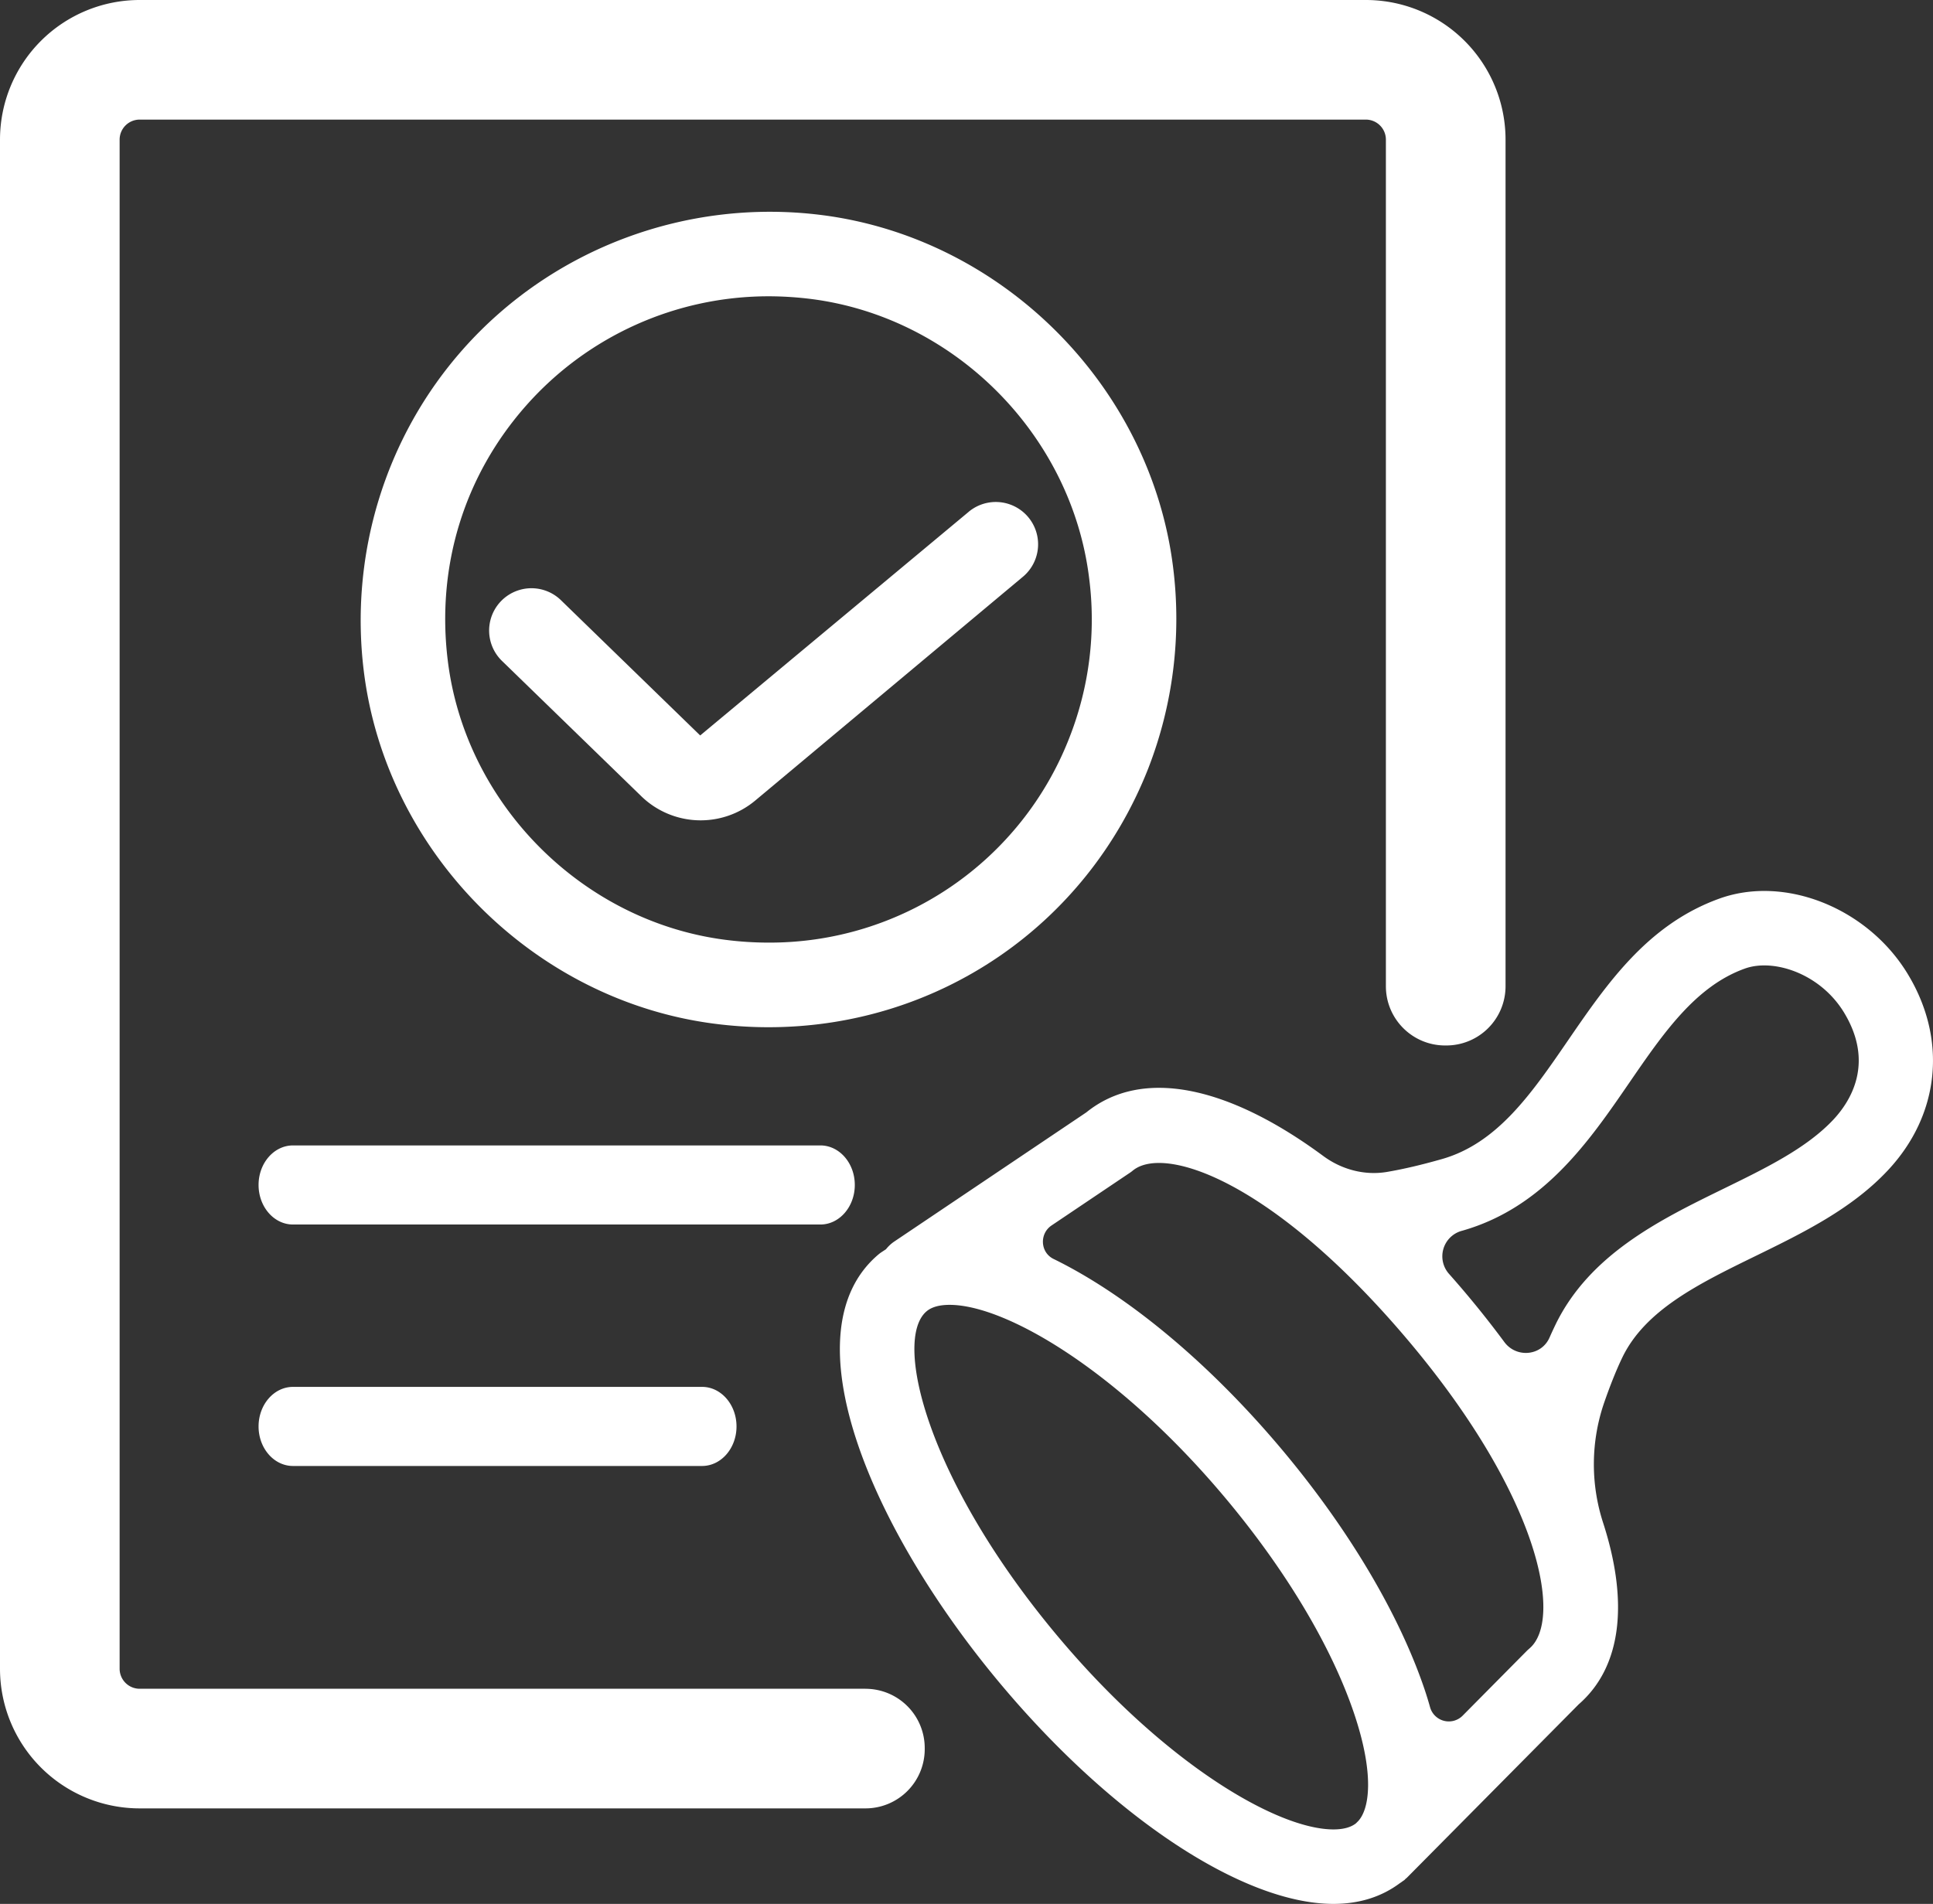
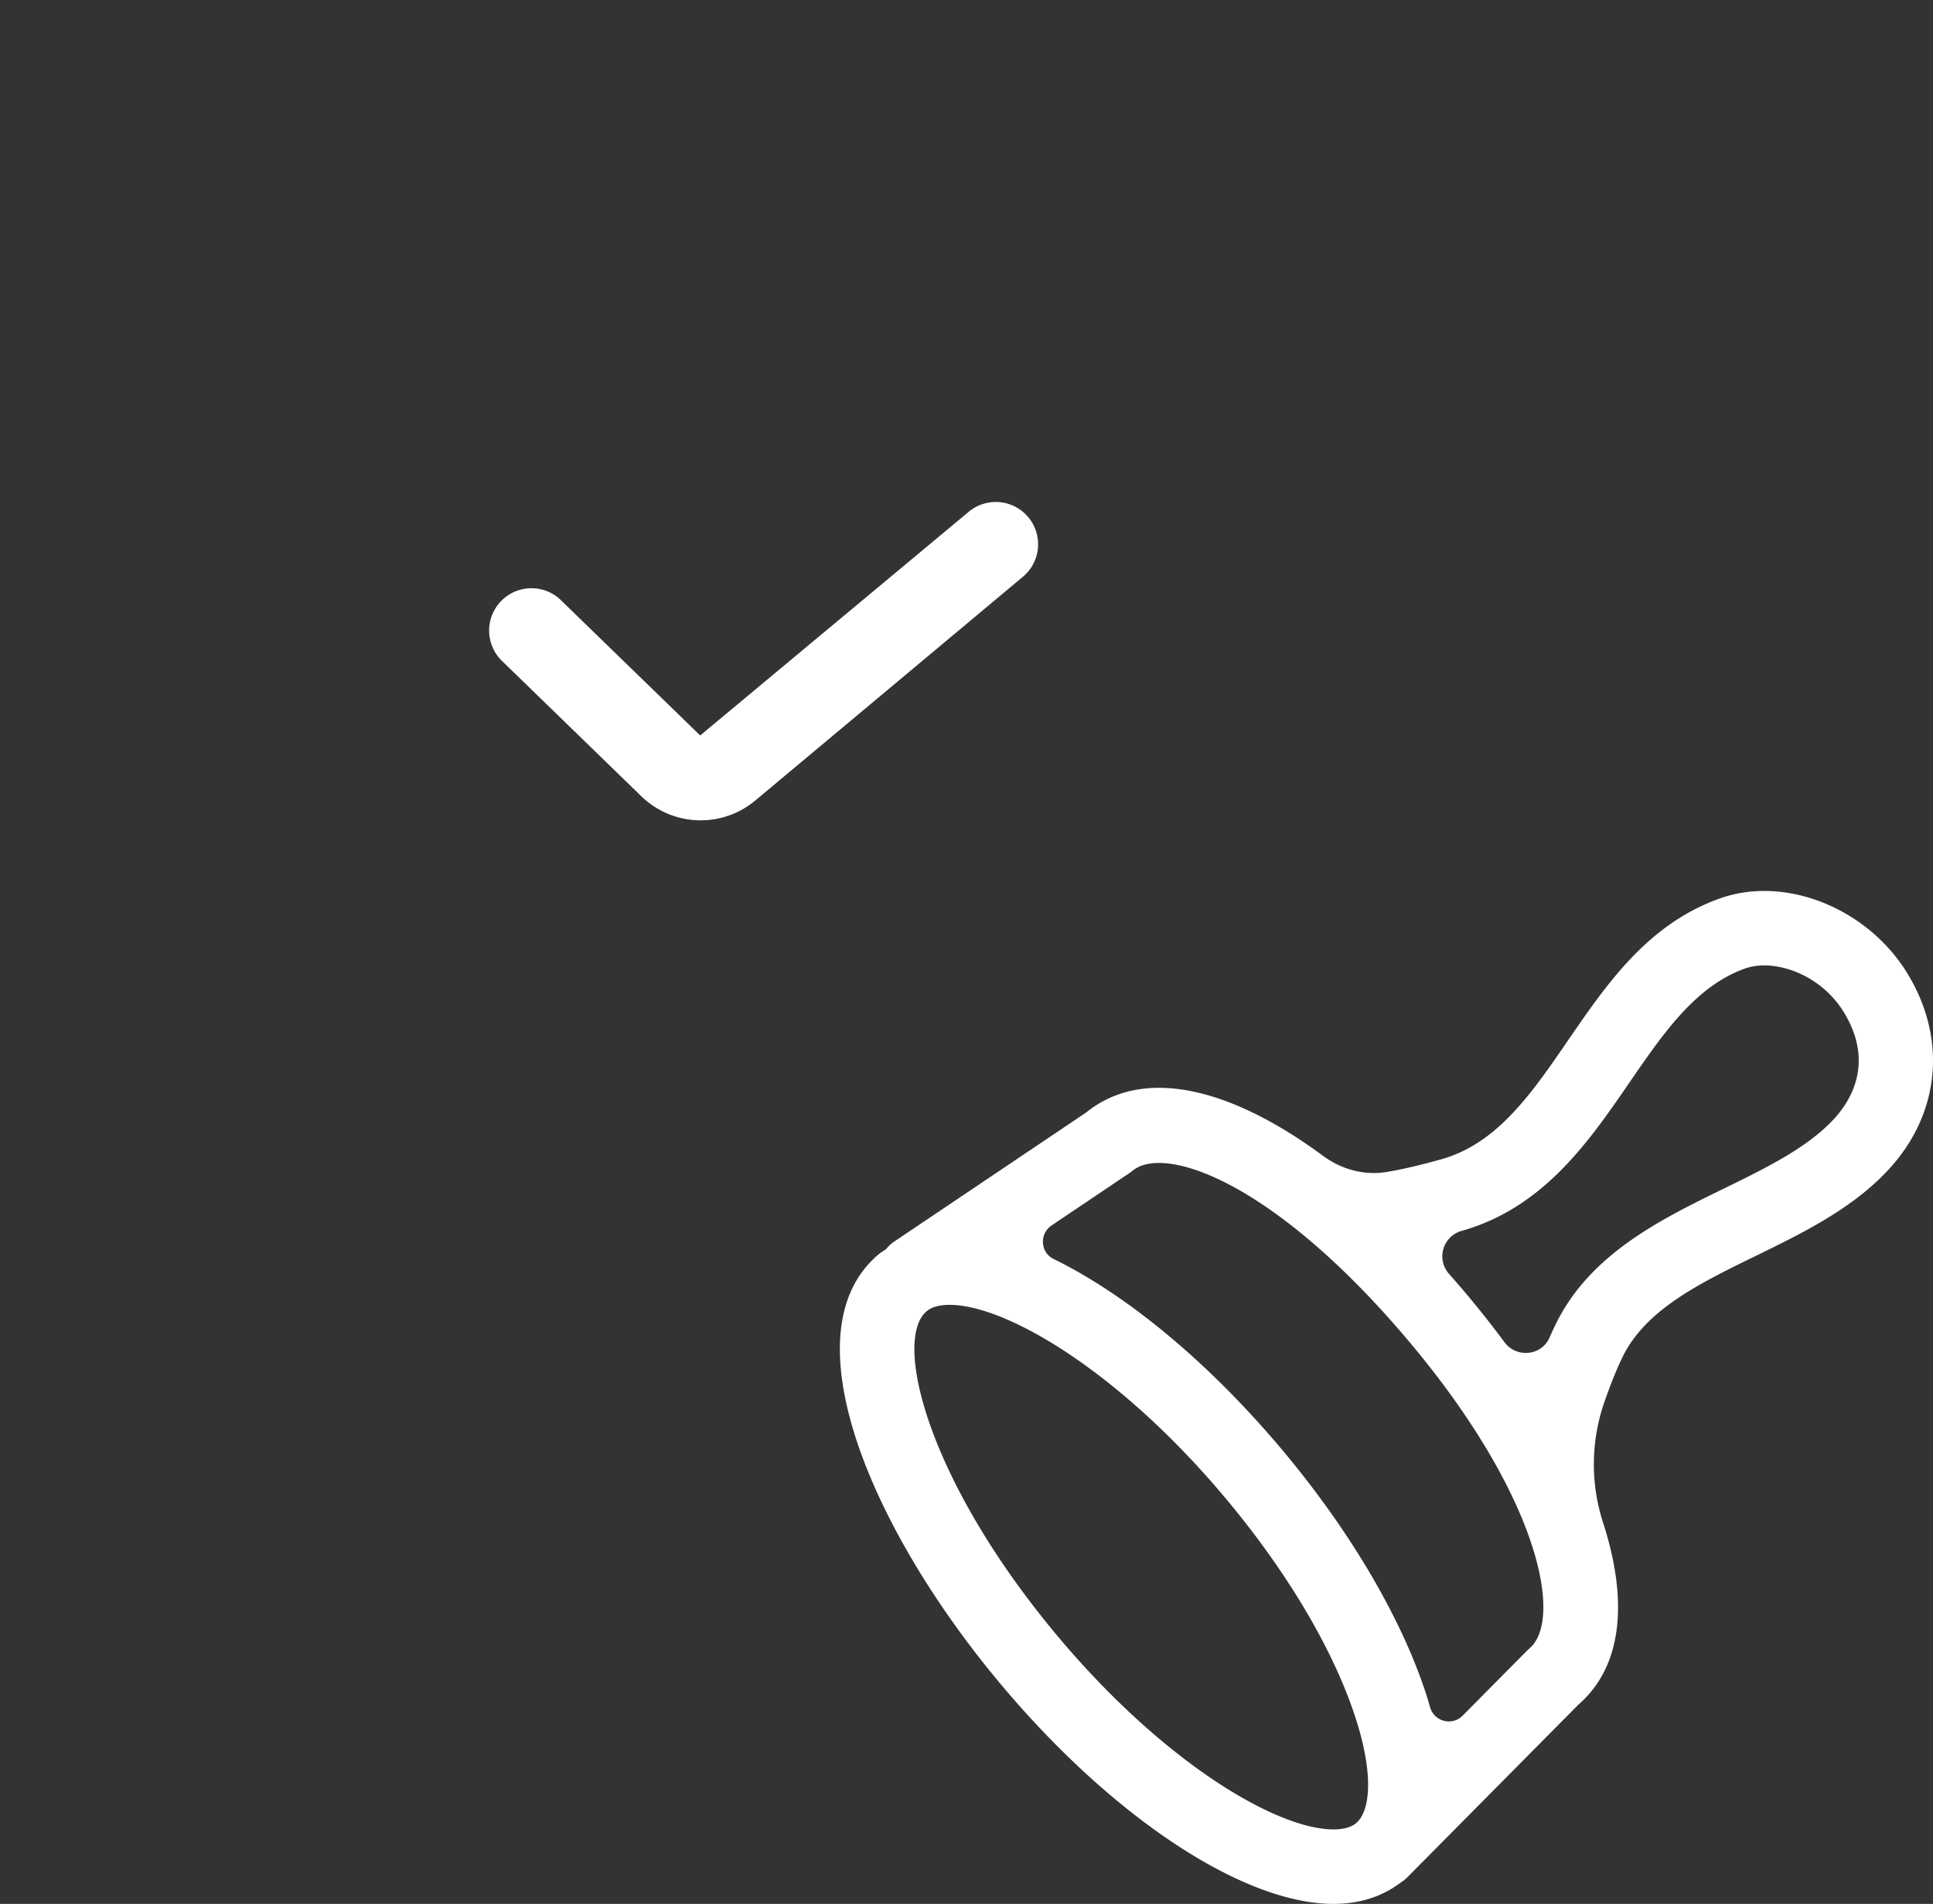
<svg xmlns="http://www.w3.org/2000/svg" id="_レイヤー_2" data-name="レイヤー 2" viewBox="0 0 66.511 65.523">
  <rect x="0" y="0" width="66.511" height="65.523" fill="#333333" stroke="none" />
  <defs>
    <style>.cls-1{fill:#fff}</style>
  </defs>
  <g id="_内容" data-name="内容">
    <path d="M63.089 38.526c-.924.988-2.324 1.671-3.806 2.395-2.15 1.052-4.589 2.243-5.766 4.677-.067.14-.134.284-.2.433-.277.636-1.141.715-1.555.156a33.978 33.978 0 0 0-1.903-2.345.909.909 0 0 1 .452-1.486c2.8-.796 4.366-3.077 5.748-5.09 1.174-1.709 2.282-3.324 3.978-3.932.99-.357 2.6.17 3.416 1.518 1.049 1.734.222 3.045-.364 3.674Zm-10.467 18.21a1.49 1.49 0 0 0-.087.079l-2.208 2.23a.67.67 0 0 1-1.122-.294c-.054-.193-.114-.39-.181-.59-.877-2.605-2.624-5.547-4.92-8.28-2.534-3.017-5.345-5.327-7.853-6.554-.459-.225-.492-.868-.068-1.153l2.675-1.8a1.05 1.05 0 0 0 .11-.08c.804-.679 3.108-.157 6.16 2.447.004.004.01.007.013.011 1.043.892 2.171 2.023 3.359 3.436 4.501 5.36 5.286 9.569 4.122 10.547Zm-5.898 5.946-.07.07c-.175.137-.433.208-.772.208-1.94 0-5.814-2.274-9.466-6.622-4.515-5.376-5.7-10.23-4.533-11.21.174-.147.441-.221.793-.221 1.94 0 5.813 2.274 9.465 6.622 2.095 2.494 3.677 5.14 4.454 7.45.71 2.112.522 3.293.13 3.703Zm18.921-29.156c-1.372-2.27-4.215-3.413-6.474-2.604-2.475.888-3.873 2.924-5.225 4.893-1.247 1.817-2.424 3.533-4.336 4.076-.69.196-1.292.339-1.873.439-.775.135-1.573-.078-2.206-.546-3.29-2.43-6.243-3.046-8.154-1.5l-6.616 4.45a1.276 1.276 0 0 0-.275.258c-.084.058-.173.108-.252.174-3.167 2.66-.274 9.47 4.22 14.82 3.845 4.578 8.331 7.537 11.428 7.537.897 0 1.66-.247 2.284-.713.032-.02.063-.042.094-.065.02-.016.044-.028.063-.044.015-.012.025-.028.04-.04.014-.014.032-.025.047-.04l5.909-5.965c1.483-1.29 1.722-3.515.846-6.234a6.528 6.528 0 0 1 .028-4.14c.199-.573.413-1.118.63-1.568.793-1.637 2.635-2.537 4.586-3.49 1.624-.794 3.306-1.615 4.552-2.95 1.785-1.91 2.048-4.496.684-6.748ZM33.33 17.615l-9.238 7.696-4.8-4.664a1.456 1.456 0 0 0-2.011 2.107l4.8 4.663a2.929 2.929 0 0 0 3.91.13l9.206-7.698a1.456 1.456 0 1 0-1.868-2.234Z" class="cls-1" />
-     <path d="M26.442 32.44c-.488 0-.985-.032-1.476-.095-4.927-.631-8.946-4.667-9.557-9.597-.403-3.246.555-6.369 2.695-8.791a11.133 11.133 0 0 1 8.337-3.76c.488 0 .985.032 1.477.094 4.926.632 8.945 4.668 9.556 9.597a11.118 11.118 0 0 1-.677 5.496 11.061 11.061 0 0 1-10.355 7.056m0 2.912c5.812 0 10.94-3.495 13.066-8.903a14.208 14.208 0 0 0 .857-6.92c-.773-6.228-5.852-11.328-12.077-12.126-4.649-.594-9.295 1.152-12.365 4.626-2.663 3.012-3.903 7.05-3.404 11.078.772 6.229 5.851 11.329 12.077 12.126.613.079 1.235.119 1.846.119M10.082 47.73c-.655 0-1.185.61-1.185 1.361 0 .752.53 1.361 1.185 1.361h14.075c.654 0 1.185-.609 1.185-1.36 0-.752-.531-1.362-1.185-1.362H10.082Zm19.33-6.95c0-.751-.53-1.36-1.185-1.36H10.082c-.655 0-1.185.609-1.185 1.36 0 .752.53 1.362 1.185 1.362h18.145c.654 0 1.185-.61 1.185-1.362Z" class="cls-1" />
-     <path d="M29.779 58.119H4.806a.69.69 0 0 1-.69-.69V4.806a.69.69 0 0 1 .69-.69h42.19a.69.69 0 0 1 .69.69v29.136c0 1.125.913 2.038 2.038 2.038h.041a2.038 2.038 0 0 0 2.038-2.038V4.806A4.806 4.806 0 0 0 46.996 0H4.806A4.806 4.806 0 0 0 0 4.806V57.43a4.806 4.806 0 0 0 4.806 4.806H29.78a2.038 2.038 0 0 0 2.038-2.038v-.04a2.038 2.038 0 0 0-2.038-2.038Z" class="cls-1" />
  </g>
</svg>